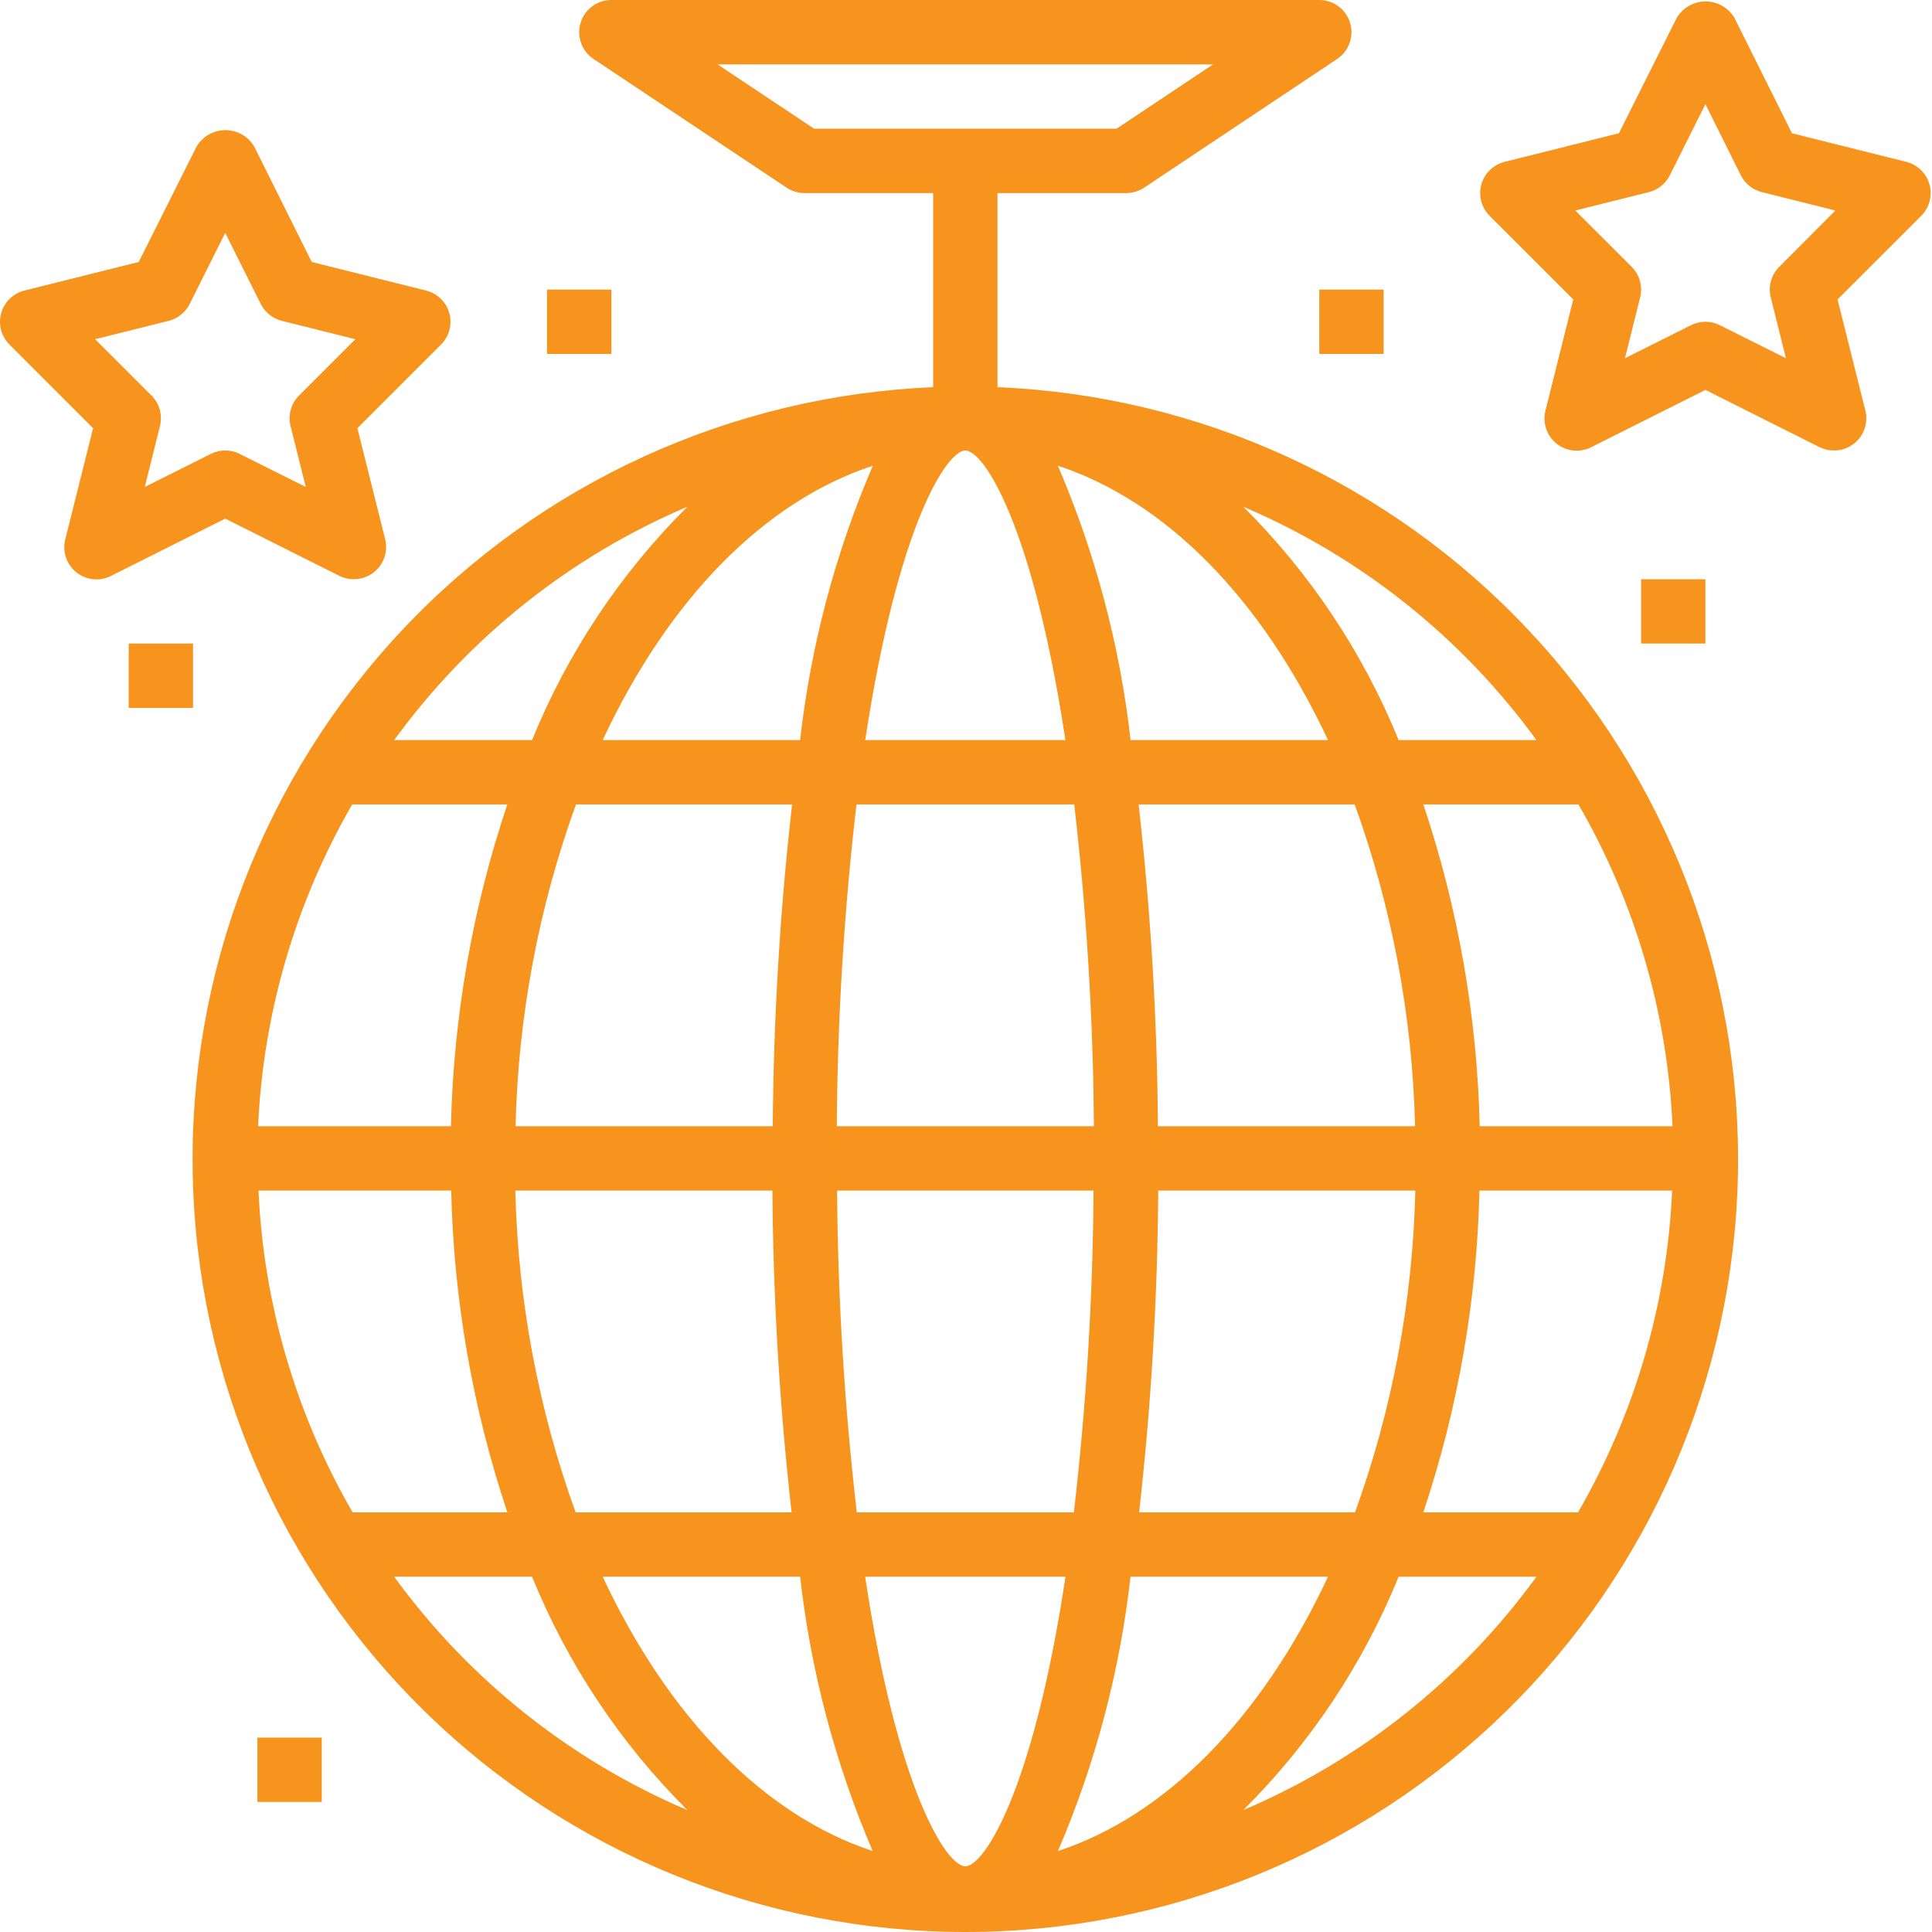
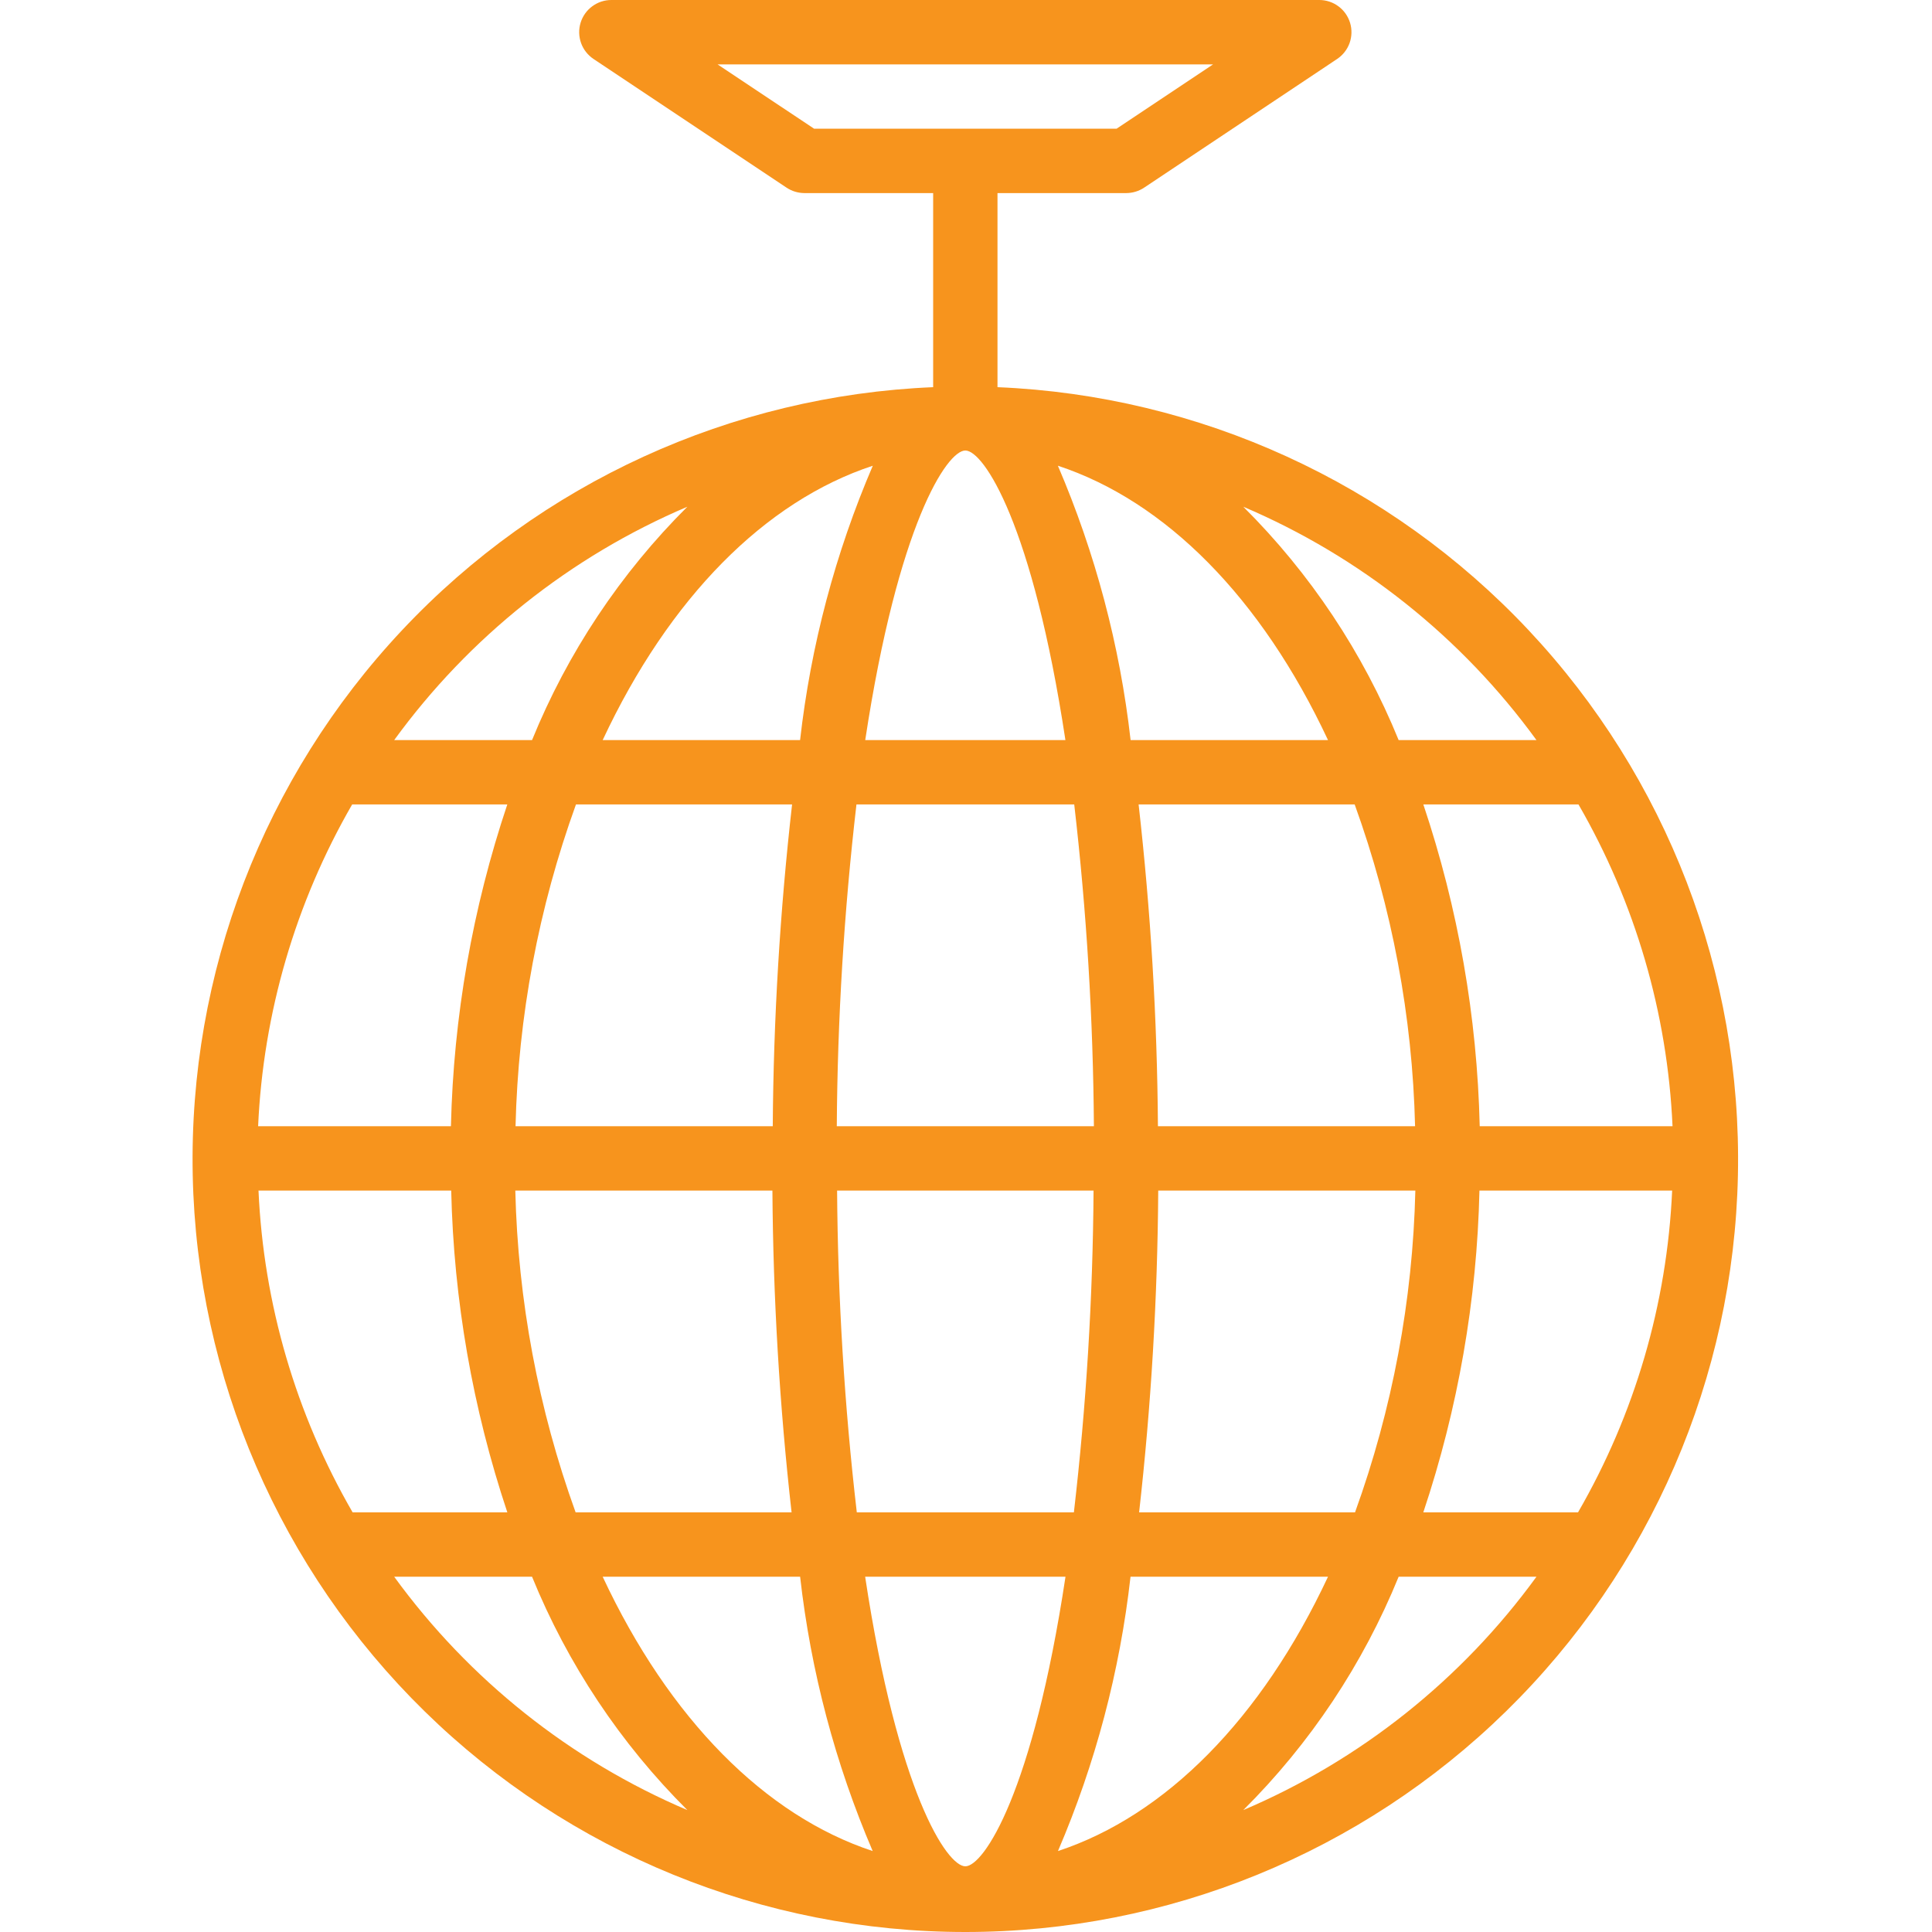
<svg xmlns="http://www.w3.org/2000/svg" width="50" height="50" viewBox="0 0 50 50" fill="none">
  <path d="M25.815 10.02V4.997H29.146C29.311 4.996 29.472 4.948 29.609 4.857L34.605 1.526C34.754 1.426 34.867 1.282 34.927 1.114C34.987 0.946 34.992 0.762 34.94 0.591C34.888 0.42 34.783 0.27 34.639 0.164C34.496 0.057 34.322 -4.00898e-05 34.143 2.09817e-08H15.822C15.643 -4.00898e-05 15.47 0.057 15.326 0.164C15.182 0.27 15.077 0.42 15.025 0.591C14.973 0.762 14.978 0.946 15.038 1.114C15.098 1.282 15.211 1.426 15.36 1.526L20.357 4.857C20.494 4.948 20.654 4.996 20.819 4.997H24.15V10.02C18.923 10.238 13.989 12.495 10.407 16.308C6.824 20.122 4.879 25.187 4.988 30.418C5.097 35.648 7.252 40.628 10.989 44.289C14.727 47.95 19.751 50 24.983 50C30.215 50 35.238 47.95 38.976 44.289C42.714 40.628 44.868 35.648 44.977 30.418C45.086 25.187 43.141 20.122 39.559 16.308C35.977 12.495 31.043 10.238 25.815 10.02ZM39.764 19.154H36.197C35.275 16.891 33.908 14.837 32.176 13.114C35.205 14.403 37.828 16.491 39.764 19.154ZM29.975 30.812H36.629C36.562 33.654 36.035 36.466 35.068 39.14H29.48C29.792 36.375 29.957 33.595 29.975 30.812ZM29.467 20.819H35.059C36.026 23.492 36.554 26.305 36.622 29.147H29.967C29.948 26.364 29.781 23.584 29.467 20.819ZM34.369 19.154H29.26C28.983 16.708 28.348 14.316 27.378 12.053C30.163 12.97 32.644 15.468 34.369 19.154ZM21.656 29.147C21.674 26.364 21.844 23.584 22.165 20.819H27.801C28.121 23.584 28.291 26.364 28.31 29.147H21.656ZM28.301 30.812C28.283 33.595 28.113 36.375 27.792 39.14H22.174C21.853 36.375 21.683 33.595 21.664 30.812H28.301ZM21.069 3.331L18.57 1.666H31.395L28.897 3.331H21.069ZM24.983 11.659C25.459 11.659 26.727 13.574 27.573 19.154H22.392C23.239 13.574 24.506 11.659 24.983 11.659ZM22.588 12.053C21.617 14.316 20.983 16.708 20.706 19.154H15.597C17.321 15.468 19.802 12.97 22.588 12.053ZM19.999 29.147H13.342C13.41 26.305 13.938 23.492 14.906 20.819H20.499C20.185 23.584 20.018 26.364 19.999 29.147ZM20.486 39.14H14.897C13.931 36.466 13.404 33.654 13.336 30.812H19.99C20.009 33.595 20.174 36.375 20.486 39.14ZM17.789 13.114C16.058 14.837 14.69 16.891 13.769 19.154H10.201C12.138 16.491 14.76 14.403 17.789 13.114ZM9.114 20.819H13.129C12.228 23.506 11.736 26.313 11.67 29.147H6.68C6.812 26.216 7.647 23.359 9.114 20.819ZM6.69 30.812H11.677C11.742 33.645 12.232 36.452 13.13 39.14H9.126C7.657 36.6 6.821 33.743 6.69 30.812ZM10.201 40.805H13.769C14.691 43.068 16.058 45.122 17.789 46.845C14.76 45.556 12.138 43.468 10.201 40.805ZM15.597 40.805H20.707C20.983 43.251 21.616 45.643 22.585 47.905C19.801 46.987 17.321 44.489 15.597 40.805ZM24.983 48.3C24.506 48.3 23.234 46.385 22.39 40.805H27.575C26.732 46.389 25.459 48.3 24.983 48.3ZM27.38 47.905C28.35 45.643 28.982 43.251 29.258 40.805H34.369C32.644 44.489 30.164 46.987 27.38 47.905ZM32.176 46.845C33.908 45.122 35.275 43.068 36.197 40.805H39.764C37.828 43.468 35.205 45.556 32.176 46.845ZM40.839 39.14H36.835C37.734 36.452 38.224 33.645 38.288 30.812H43.275C43.144 33.743 42.308 36.6 40.839 39.14ZM38.295 29.147C38.229 26.313 37.737 23.506 36.836 20.819H40.851C42.319 23.359 43.154 26.216 43.285 29.147H38.295Z" fill="#F7941D" />
-   <path d="M49.335 4.189L46.376 3.449L44.886 0.46C44.809 0.331 44.7 0.225 44.569 0.15C44.438 0.076 44.291 0.037 44.14 0.037C43.99 0.037 43.842 0.076 43.712 0.15C43.581 0.225 43.472 0.331 43.395 0.46L41.897 3.449L38.937 4.189C38.794 4.225 38.664 4.298 38.558 4.401C38.453 4.503 38.377 4.632 38.337 4.774C38.298 4.916 38.297 5.066 38.334 5.209C38.372 5.351 38.447 5.481 38.551 5.585L40.716 7.75L39.997 10.623C39.958 10.778 39.963 10.941 40.013 11.093C40.064 11.245 40.157 11.379 40.281 11.479C40.406 11.58 40.556 11.642 40.715 11.659C40.874 11.676 41.035 11.647 41.177 11.575L44.136 10.091L47.095 11.575C47.211 11.631 47.338 11.66 47.467 11.659C47.594 11.659 47.719 11.63 47.833 11.574C47.946 11.519 48.046 11.438 48.124 11.338C48.202 11.238 48.256 11.122 48.282 10.998C48.308 10.874 48.306 10.746 48.275 10.623L47.556 7.75L49.722 5.585C49.826 5.481 49.9 5.351 49.938 5.209C49.975 5.066 49.974 4.916 49.935 4.774C49.896 4.632 49.82 4.503 49.714 4.401C49.609 4.298 49.478 4.225 49.335 4.189ZM46.046 6.906C45.944 7.008 45.87 7.134 45.832 7.273C45.794 7.411 45.792 7.558 45.827 7.697L46.22 9.271L44.508 8.415C44.393 8.357 44.265 8.327 44.136 8.327C44.007 8.327 43.88 8.357 43.764 8.415L42.054 9.271L42.447 7.697C42.482 7.558 42.48 7.411 42.442 7.273C42.404 7.134 42.33 7.008 42.228 6.906L40.769 5.448L42.673 4.972C42.79 4.942 42.898 4.888 42.992 4.813C43.086 4.738 43.162 4.643 43.216 4.536L44.136 2.695L45.052 4.536C45.106 4.643 45.182 4.738 45.276 4.813C45.37 4.888 45.479 4.942 45.595 4.972L47.5 5.448L46.046 6.906ZM2.409 11.082L1.69 13.955C1.651 14.109 1.656 14.272 1.706 14.424C1.757 14.576 1.85 14.71 1.974 14.81C2.098 14.911 2.249 14.973 2.408 14.99C2.567 15.007 2.727 14.978 2.87 14.906L5.829 13.422L8.788 14.906C8.904 14.962 9.031 14.991 9.16 14.99C9.287 14.99 9.412 14.961 9.525 14.905C9.639 14.85 9.739 14.769 9.817 14.669C9.895 14.569 9.949 14.453 9.975 14.329C10.001 14.206 9.999 14.077 9.968 13.955L9.249 11.082L11.415 8.916C11.519 8.812 11.593 8.682 11.631 8.54C11.668 8.397 11.668 8.247 11.628 8.105C11.589 7.964 11.513 7.835 11.407 7.732C11.302 7.629 11.171 7.556 11.028 7.52L8.068 6.78L6.579 3.792C6.502 3.662 6.393 3.556 6.262 3.481C6.131 3.407 5.984 3.368 5.833 3.368C5.683 3.368 5.535 3.407 5.405 3.481C5.274 3.556 5.165 3.662 5.088 3.792L3.59 6.78L0.63 7.52C0.487 7.556 0.357 7.629 0.251 7.732C0.146 7.835 0.069 7.964 0.03 8.105C-0.009 8.247 -0.01 8.397 0.027 8.54C0.065 8.682 0.14 8.812 0.244 8.916L2.409 11.082ZM4.366 8.303C4.483 8.273 4.591 8.219 4.685 8.144C4.779 8.069 4.855 7.975 4.909 7.867L5.829 6.026L6.749 7.867C6.803 7.975 6.879 8.069 6.973 8.144C7.067 8.219 7.176 8.273 7.292 8.303L9.197 8.779L7.739 10.237C7.637 10.339 7.563 10.465 7.525 10.604C7.487 10.742 7.485 10.889 7.52 11.028L7.913 12.602L6.201 11.746C6.086 11.688 5.958 11.658 5.829 11.658C5.7 11.658 5.573 11.688 5.457 11.746L3.747 12.602L4.14 11.028C4.175 10.889 4.173 10.742 4.135 10.604C4.097 10.465 4.023 10.339 3.921 10.237L2.461 8.779L4.366 8.303ZM14.157 7.495H15.822V9.16H14.157V7.495ZM3.331 16.655H4.996V18.321H3.331V16.655ZM42.471 14.99H44.136V16.655H42.471V14.99ZM34.143 7.495H35.809V9.16H34.143V7.495ZM6.662 44.969H8.327V46.635H6.662V44.969Z" fill="#F7941D" />
</svg>